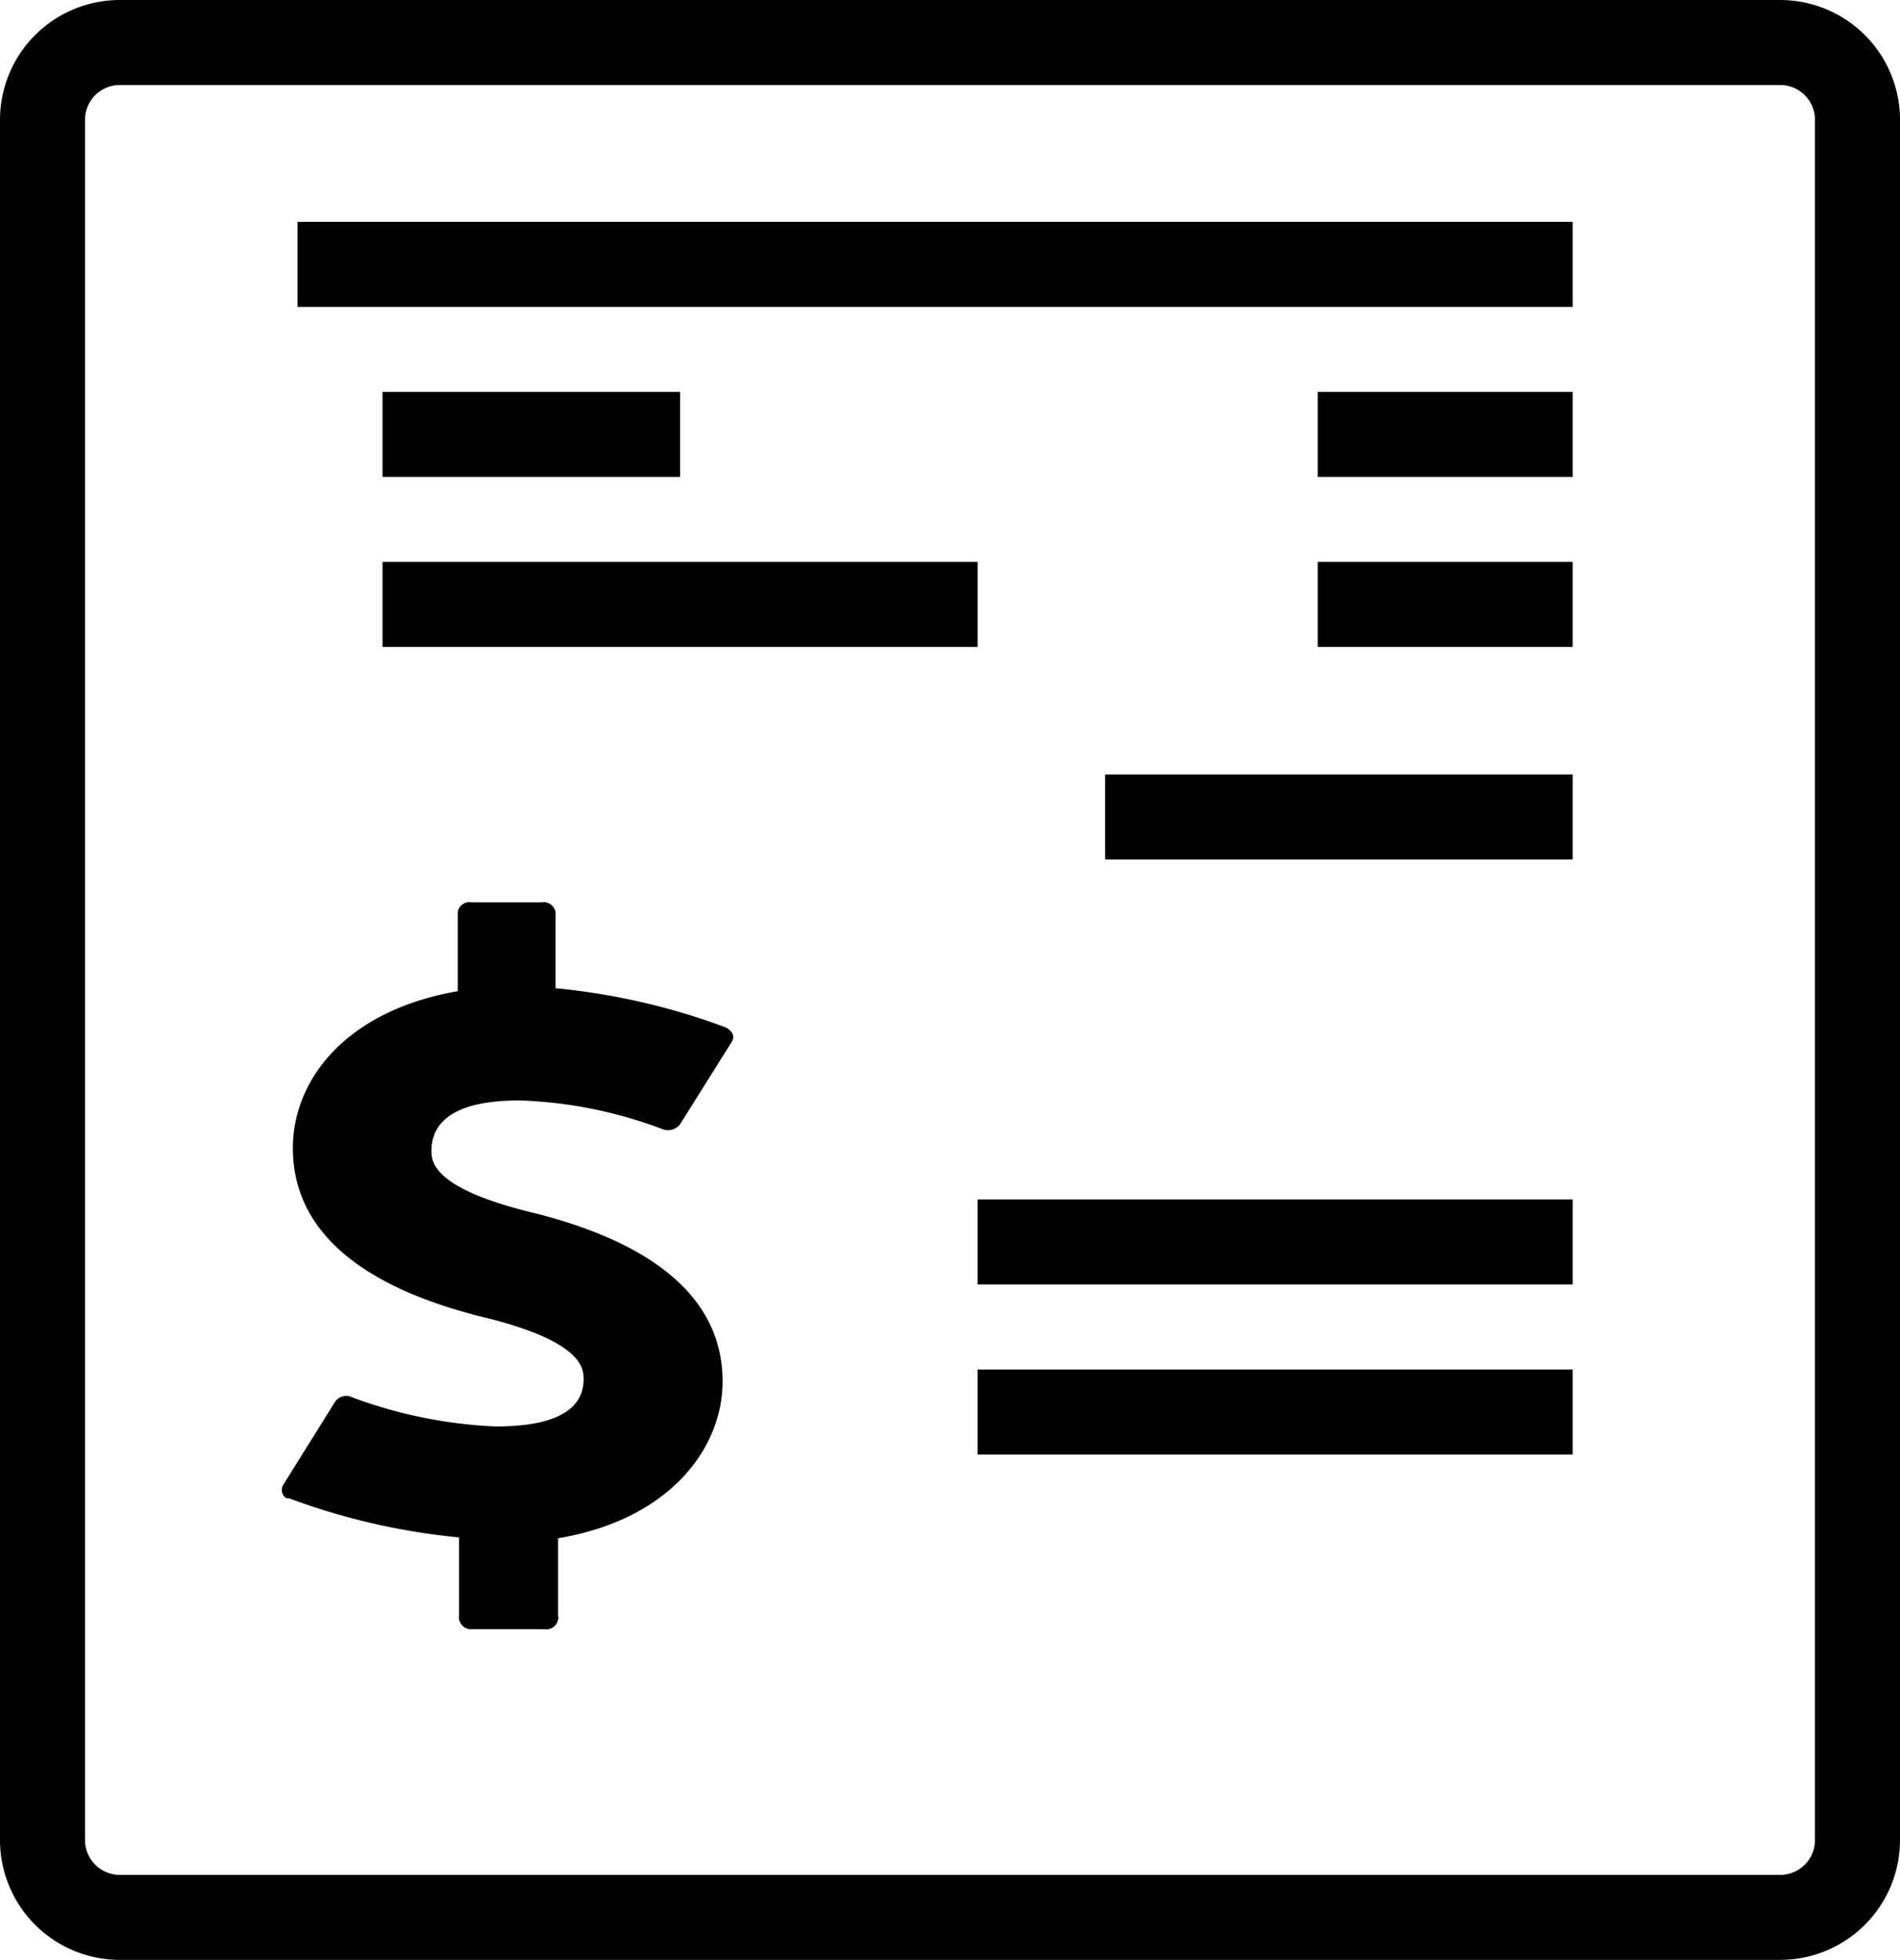
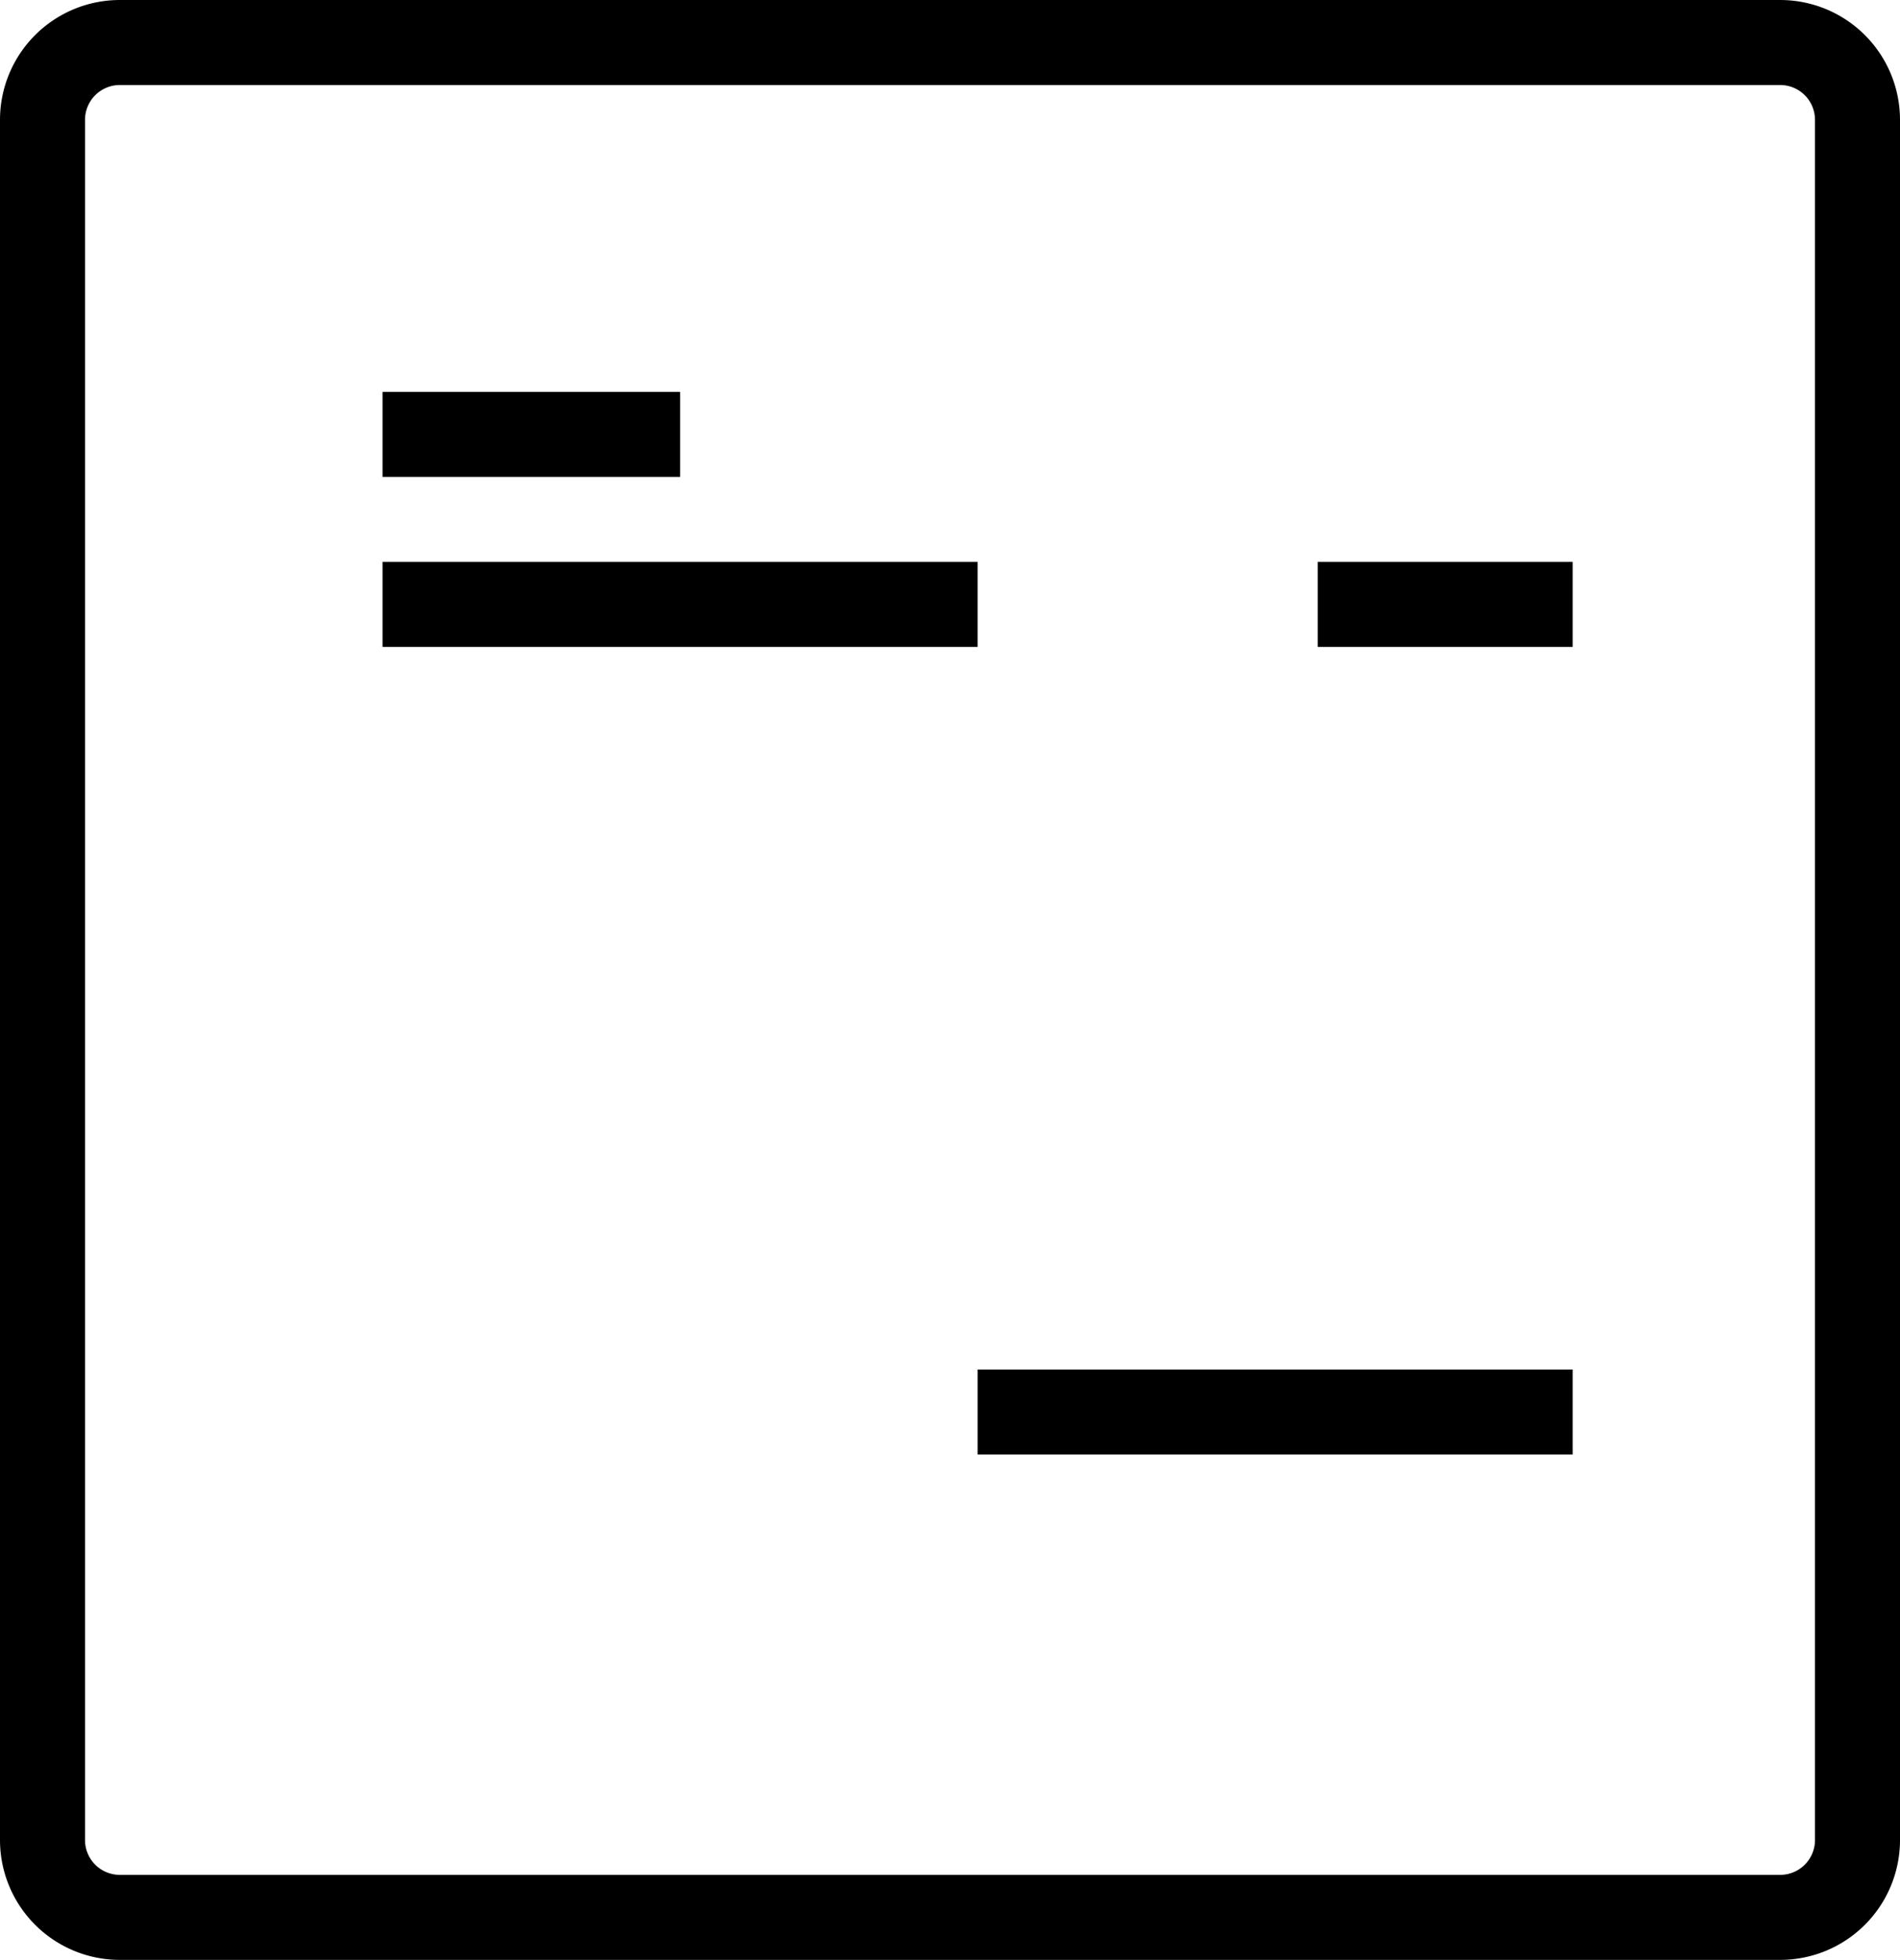
<svg xmlns="http://www.w3.org/2000/svg" id="Layer_1" data-name="Layer 1" viewBox="0 0 44.7 46.11">
  <title>icon_view_purchase_order_black</title>
-   <rect x="7" y="5.22" width="30" height="2" />
  <rect x="9" y="9.22" width="7" height="2" />
  <rect x="9" y="13.22" width="14" height="2" />
-   <rect x="31" y="9.22" width="6" height="2" />
  <rect x="31" y="13.22" width="6" height="2" />
-   <rect x="23" y="28.22" width="14" height="2" />
  <rect x="23" y="32.22" width="14" height="2" />
-   <rect x="26" y="18.22" width="11" height="2" />
  <path d="M41.88,46.11H2.82A2.82,2.82,0,0,1,0,43.29V2.82A2.82,2.82,0,0,1,2.82,0H41.88A2.82,2.82,0,0,1,44.7,2.82V43.29A2.82,2.82,0,0,1,41.88,46.11ZM2.82,2A.82.82,0,0,0,2,2.82V43.29a.82.82,0,0,0,.82.82H41.88a.82.82,0,0,0,.82-.82V2.82A.82.82,0,0,0,41.88,2Z" />
-   <path d="M12.24,25.89a10.47,10.47,0,0,1,3.36.68.36.36,0,0,0,.4-.12l1.21-1.93c.1-.15,0-.28-.14-.35a15.71,15.71,0,0,0-4-.92v-1.7a.28.28,0,0,0-.23-.32h0a.11.11,0,0,0-.08,0H11.1a.28.28,0,0,0-.33.22h0v1.87c-2.66.46-3.88,2.11-3.88,3.69,0,1.91,1.54,3.27,4.57,4,2.27.57,2.27,1.2,2.27,1.44,0,1-1.3,1.11-2.07,1.11a11,11,0,0,1-3.36-.68.32.32,0,0,0-.43.12L6.66,34.94a.23.23,0,0,0,.08.31H6.8a15.71,15.71,0,0,0,4,.92V38a.29.29,0,0,0,.24.33h1.77a.28.28,0,0,0,.32-.23h0a.11.11,0,0,0,0-.08V36.19C15.76,35.75,17,34.07,17,32.5c0-1.91-1.55-3.27-4.59-4-2.26-.57-2.26-1.19-2.26-1.44C10.17,26,11.47,25.89,12.24,25.89Z" />
</svg>